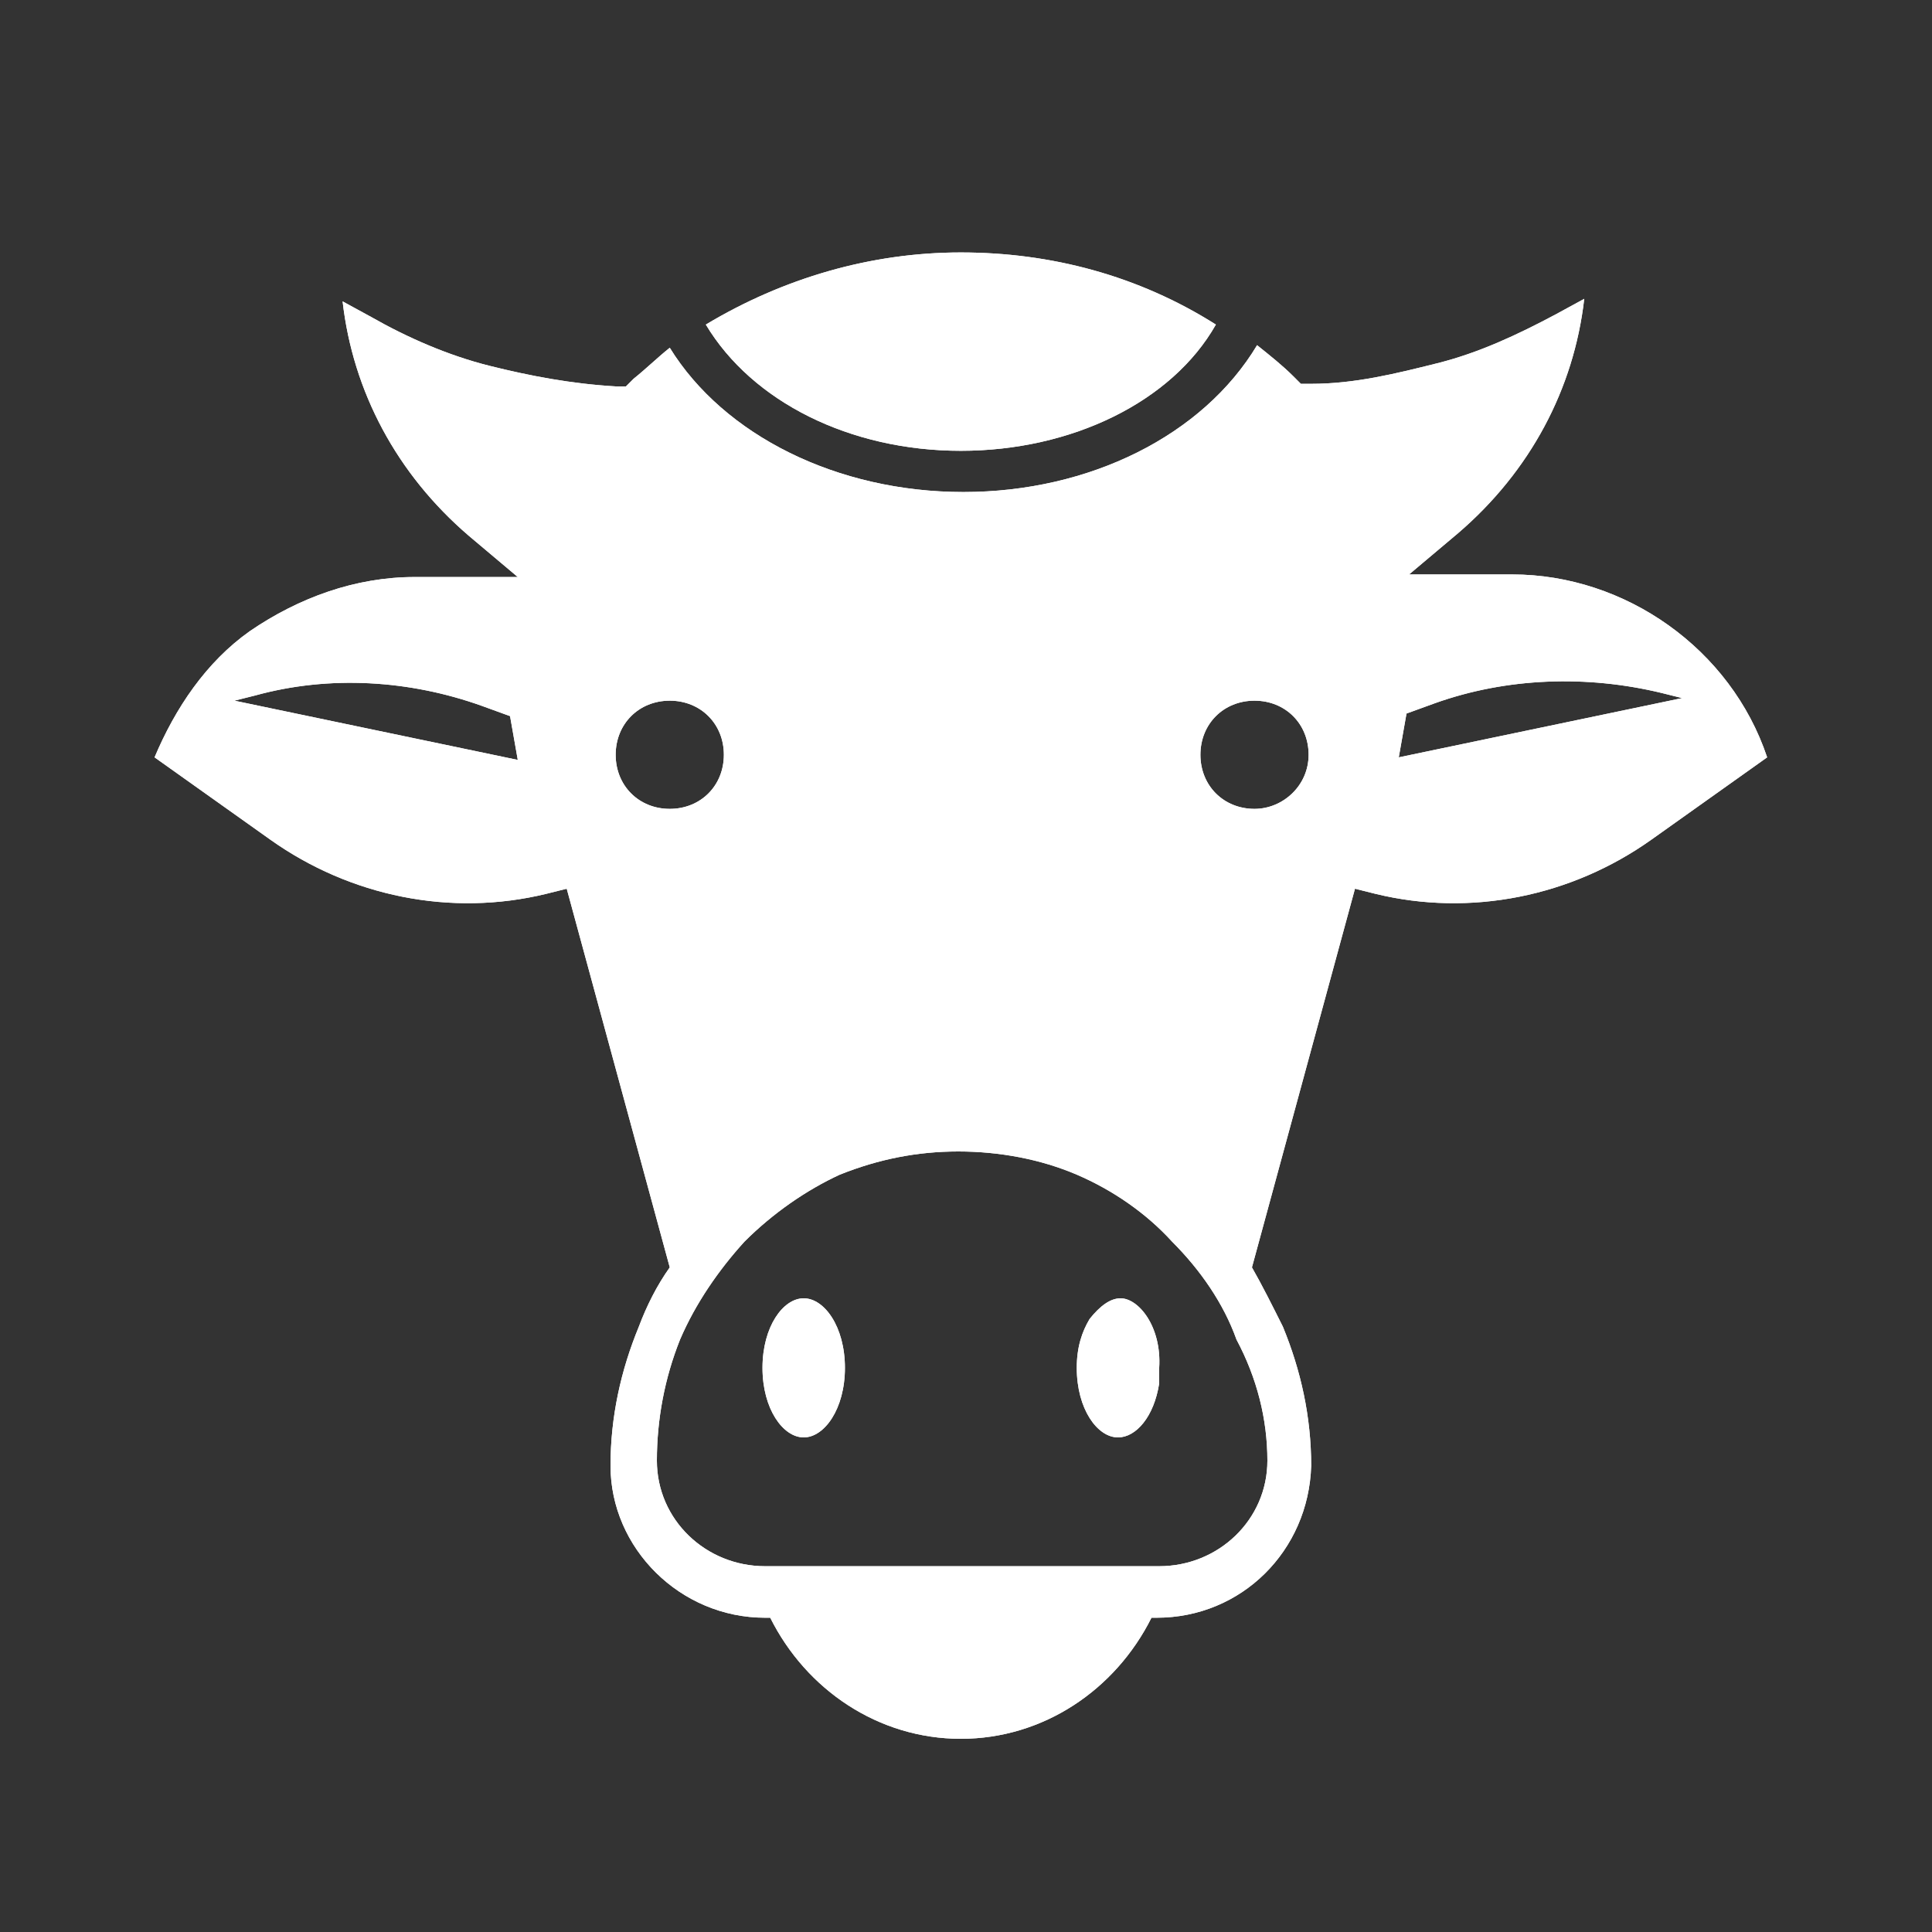
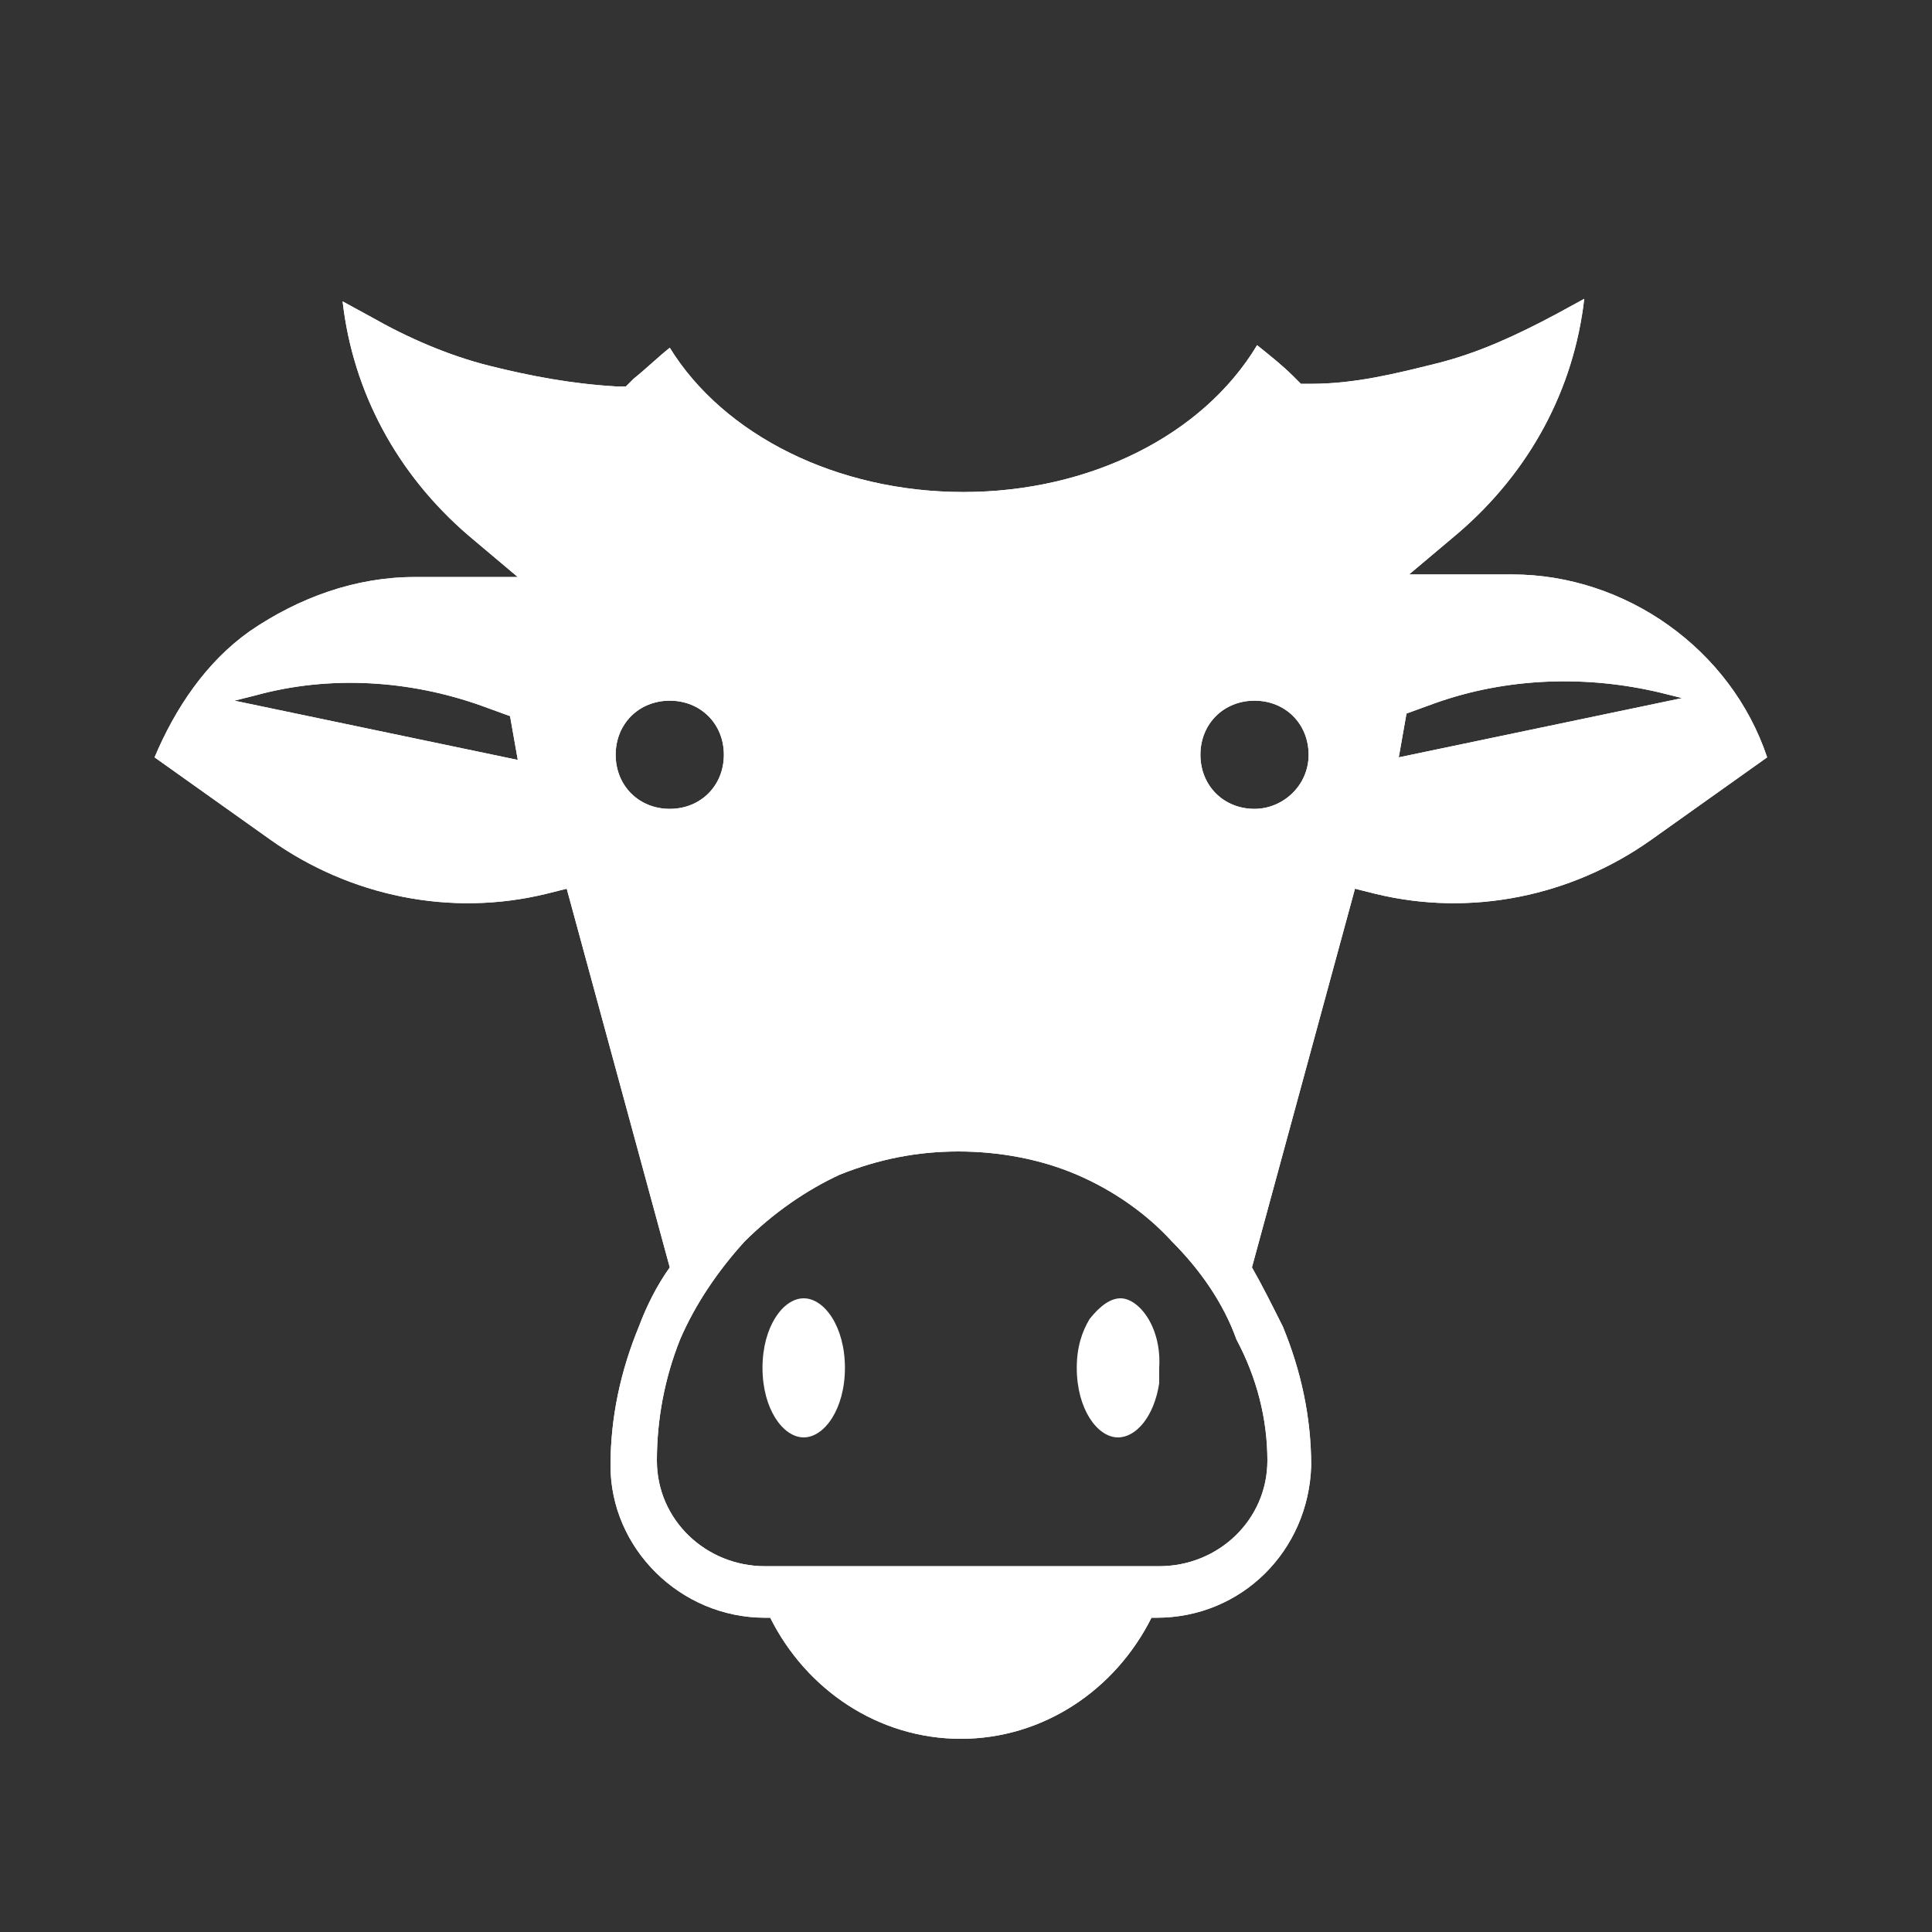
<svg xmlns="http://www.w3.org/2000/svg" version="1.1" id="Layer_1" x="0px" y="0px" viewBox="0 0 75 75" style="enable-background:new 0 0 75 75;" xml:space="preserve">
  <rect x="0" y="0" width="75" height="75" fill="#333333" stroke="none" />
  <style type="text/css"> .st0{fill:#FFFFFF;} </style>
  <g>
-     <path class="st0" d="M37.3,17.5c4.3,0,8.2-1.9,9.9-4.9c-3-1.9-6.4-2.8-9.9-2.8c-3.5,0-6.9,1-9.9,2.8C29.2,15.6,33,17.5,37.3,17.5" />
+     <path class="st0" d="M58.7,22.3h-4l1.9-1.6c2.8-2.4,4.5-5.6,4.9-9.1l-1.1,0.6c-1.5,0.8-3,1.5-4.6,1.9c-1.6,0.4-3.2,0.8-4.9,0.8 l-0.4,0l-0.3-0.3c-0.4-0.4-0.9-0.8-1.4-1.2c-2.1,3.5-6.5,5.7-11.4,5.7c-4.9,0-9.3-2.2-11.4-5.6c-0.5,0.4-0.9,0.8-1.4,1.2l-0.3,0.3 l-0.4,0c-1.7-0.1-3.3-0.4-4.9-0.8c-1.6-0.4-3.2-1.1-4.6-1.9l-1.1-0.6c0.4,3.5,2.1,6.7,4.9,9.1l1.9,1.6h-4c-2.3,0-4.5,0.8-6.4,2.1 c-1.7,1.2-2.9,3-3.7,4.9l4.5,3.2c3.1,2.2,7,3,10.7,2.1l0.8-0.2l4,14.7c-0.5,0.7-0.9,1.5-1.2,2.3c-0.7,1.7-1.1,3.5-1.1,5.4v0 c0,3.2,2.7,5.9,6,5.9h0.2c1.4,2.8,4.2,4.7,7.4,4.7c3.2,0,6-1.9,7.4-4.7h0.2c3.3,0,5.9-2.6,6-5.9v0c0-1.9-0.4-3.7-1.1-5.4 c-0.4-0.8-0.8-1.6-1.2-2.3l4-14.7l0.8,0.2c3.7,0.9,7.6,0.1,10.7-2.1l4.5-3.2C67.2,25.2,63.1,22.3,58.7,22.3 M9.1,27.2L9.9,27 c2.9-0.8,6-0.6,8.8,0.4l1.1,0.4l0.3,1.7L9.1,27.2z M26,31.4c-1.2,0-2.1-0.9-2.1-2.1s0.9-2.1,2.1-2.1c1.2,0,2.1,0.9,2.1,2.1 S27.2,31.4,26,31.4z M49.2,56.7L49.2,56.7c0,2.3-1.9,4.1-4.2,4.1H29.7c-2.3,0-4.2-1.8-4.2-4.1v0c0-1.6,0.3-3.2,0.9-4.7 c0.6-1.4,1.5-2.7,2.5-3.8c1.1-1.1,2.4-2,3.7-2.6c1.5-0.6,3-0.9,4.6-0.9c1.6,0,3.2,0.3,4.6,0.9c1.4,0.6,2.7,1.5,3.7,2.6 c1.1,1.1,2,2.4,2.5,3.8C48.8,53.5,49.2,55.1,49.2,56.7z M48.7,31.4c-1.2,0-2.1-0.9-2.1-2.1s0.9-2.1,2.1-2.1c1.2,0,2.1,0.9,2.1,2.1 S49.8,31.4,48.7,31.4z M54.3,29.4l0.3-1.7l1.1-0.4c2.8-1,5.9-1.1,8.8-0.4l0.8,0.2L54.3,29.4z" />
+     <path class="st0" d="M43.5,50.4c-0.4,0-0.8,0.3-1.2,0.8c-0.3,0.5-0.5,1.1-0.5,1.9c0,1.6,0.8,2.7,1.6,2.7c0.7,0,1.4-0.8,1.6-2.1 c0-0.2,0-0.4,0-0.6C45.1,51.5,44.2,50.4,43.5,50.4" />
    <path class="st0" d="M58.7,22.3h-4l1.9-1.6c2.8-2.4,4.5-5.6,4.9-9.1l-1.1,0.6c-1.5,0.8-3,1.5-4.6,1.9c-1.6,0.4-3.2,0.8-4.9,0.8 l-0.4,0l-0.3-0.3c-0.4-0.4-0.9-0.8-1.4-1.2c-2.1,3.5-6.5,5.7-11.4,5.7c-4.9,0-9.3-2.2-11.4-5.6c-0.5,0.4-0.9,0.8-1.4,1.2l-0.3,0.3 l-0.4,0c-1.7-0.1-3.3-0.4-4.9-0.8c-1.6-0.4-3.2-1.1-4.6-1.9l-1.1-0.6c0.4,3.5,2.1,6.7,4.9,9.1l1.9,1.6h-4c-2.3,0-4.5,0.8-6.4,2.1 c-1.7,1.2-2.9,3-3.7,4.9l4.5,3.2c3.1,2.2,7,3,10.7,2.1l0.8-0.2l4,14.7c-0.5,0.7-0.9,1.5-1.2,2.3c-0.7,1.7-1.1,3.5-1.1,5.4v0 c0,3.2,2.7,5.9,6,5.9h0.2c1.4,2.8,4.2,4.7,7.4,4.7c3.2,0,6-1.9,7.4-4.7h0.2c3.3,0,5.9-2.6,6-5.9v0c0-1.9-0.4-3.7-1.1-5.4 c-0.4-0.8-0.8-1.6-1.2-2.3l4-14.7l0.8,0.2c3.7,0.9,7.6,0.1,10.7-2.1l4.5-3.2C67.2,25.2,63.1,22.3,58.7,22.3 M9.1,27.2L9.9,27 c2.9-0.8,6-0.6,8.8,0.4l1.1,0.4l0.3,1.7L9.1,27.2z M26,31.4c-1.2,0-2.1-0.9-2.1-2.1s0.9-2.1,2.1-2.1c1.2,0,2.1,0.9,2.1,2.1 S27.2,31.4,26,31.4z M49.2,56.7L49.2,56.7c0,2.3-1.9,4.1-4.2,4.1H29.7c-2.3,0-4.2-1.8-4.2-4.1v0c0-1.6,0.3-3.2,0.9-4.7 c0.6-1.4,1.5-2.7,2.5-3.8c1.1-1.1,2.4-2,3.7-2.6c1.5-0.6,3-0.9,4.6-0.9c1.6,0,3.2,0.3,4.6,0.9c1.4,0.6,2.7,1.5,3.7,2.6 c1.1,1.1,2,2.4,2.5,3.8C48.8,53.5,49.2,55.1,49.2,56.7z M48.7,31.4c-1.2,0-2.1-0.9-2.1-2.1s0.9-2.1,2.1-2.1c1.2,0,2.1,0.9,2.1,2.1 S49.8,31.4,48.7,31.4z M54.3,29.4l0.3-1.7l1.1-0.4c2.8-1,5.9-1.1,8.8-0.4l0.8,0.2L54.3,29.4z" />
    <path class="st0" d="M31.2,50.4c-0.8,0-1.6,1.1-1.6,2.7c0,1.6,0.8,2.7,1.6,2.7c0.8,0,1.6-1.1,1.6-2.7C32.8,51.5,32,50.4,31.2,50.4" />
-     <path class="st0" d="M43.5,50.4c-0.4,0-0.8,0.3-1.2,0.8c-0.3,0.5-0.5,1.1-0.5,1.9c0,1.6,0.8,2.7,1.6,2.7c0.7,0,1.4-0.8,1.6-2.1 c0-0.2,0-0.4,0-0.6C45.1,51.5,44.2,50.4,43.5,50.4" />
-     <path class="st0" d="M37.3,17.5c4.3,0,8.2-1.9,9.9-4.9c-3-1.9-6.4-2.8-9.9-2.8c-3.5,0-6.9,1-9.9,2.8C29.2,15.6,33,17.5,37.3,17.5" />
-     <path class="st0" d="M58.7,22.3h-4l1.9-1.6c2.8-2.4,4.5-5.6,4.9-9.1l-1.1,0.6c-1.5,0.8-3,1.5-4.6,1.9c-1.6,0.4-3.2,0.8-4.9,0.8 l-0.4,0l-0.3-0.3c-0.4-0.4-0.9-0.8-1.4-1.2c-2.1,3.5-6.5,5.7-11.4,5.7c-4.9,0-9.3-2.2-11.4-5.6c-0.5,0.4-0.9,0.8-1.4,1.2l-0.3,0.3 l-0.4,0c-1.7-0.1-3.3-0.4-4.9-0.8c-1.6-0.4-3.2-1.1-4.6-1.9l-1.1-0.6c0.4,3.5,2.1,6.7,4.9,9.1l1.9,1.6h-4c-2.3,0-4.5,0.8-6.4,2.1 c-1.7,1.2-2.9,3-3.7,4.9l4.5,3.2c3.1,2.2,7,3,10.7,2.1l0.8-0.2l4,14.7c-0.5,0.7-0.9,1.5-1.2,2.3c-0.7,1.7-1.1,3.5-1.1,5.4v0 c0,3.2,2.7,5.9,6,5.9h0.2c1.4,2.8,4.2,4.7,7.4,4.7c3.2,0,6-1.9,7.4-4.7h0.2c3.3,0,5.9-2.6,6-5.9v0c0-1.9-0.4-3.7-1.1-5.4 c-0.4-0.8-0.8-1.6-1.2-2.3l4-14.7l0.8,0.2c3.7,0.9,7.6,0.1,10.7-2.1l4.5-3.2C67.2,25.2,63.1,22.3,58.7,22.3 M9.1,27.2L9.9,27 c2.9-0.8,6-0.6,8.8,0.4l1.1,0.4l0.3,1.7L9.1,27.2z M26,31.4c-1.2,0-2.1-0.9-2.1-2.1s0.9-2.1,2.1-2.1c1.2,0,2.1,0.9,2.1,2.1 S27.2,31.4,26,31.4z M49.2,56.7L49.2,56.7c0,2.3-1.9,4.1-4.2,4.1H29.7c-2.3,0-4.2-1.8-4.2-4.1v0c0-1.6,0.3-3.2,0.9-4.7 c0.6-1.4,1.5-2.7,2.5-3.8c1.1-1.1,2.4-2,3.7-2.6c1.5-0.6,3-0.9,4.6-0.9c1.6,0,3.2,0.3,4.6,0.9c1.4,0.6,2.7,1.5,3.7,2.6 c1.1,1.1,2,2.4,2.5,3.8C48.8,53.5,49.2,55.1,49.2,56.7z M48.7,31.4c-1.2,0-2.1-0.9-2.1-2.1s0.9-2.1,2.1-2.1c1.2,0,2.1,0.9,2.1,2.1 S49.8,31.4,48.7,31.4z M54.3,29.4l0.3-1.7l1.1-0.4c2.8-1,5.9-1.1,8.8-0.4l0.8,0.2L54.3,29.4z" />
-     <path class="st0" d="M31.2,50.4c-0.8,0-1.6,1.1-1.6,2.7c0,1.6,0.8,2.7,1.6,2.7c0.8,0,1.6-1.1,1.6-2.7C32.8,51.5,32,50.4,31.2,50.4" />
-     <path class="st0" d="M43.5,50.4c-0.4,0-0.8,0.3-1.2,0.8c-0.3,0.5-0.5,1.1-0.5,1.9c0,1.6,0.8,2.7,1.6,2.7c0.7,0,1.4-0.8,1.6-2.1 c0-0.2,0-0.4,0-0.6C45.1,51.5,44.2,50.4,43.5,50.4" />
  </g>
</svg>